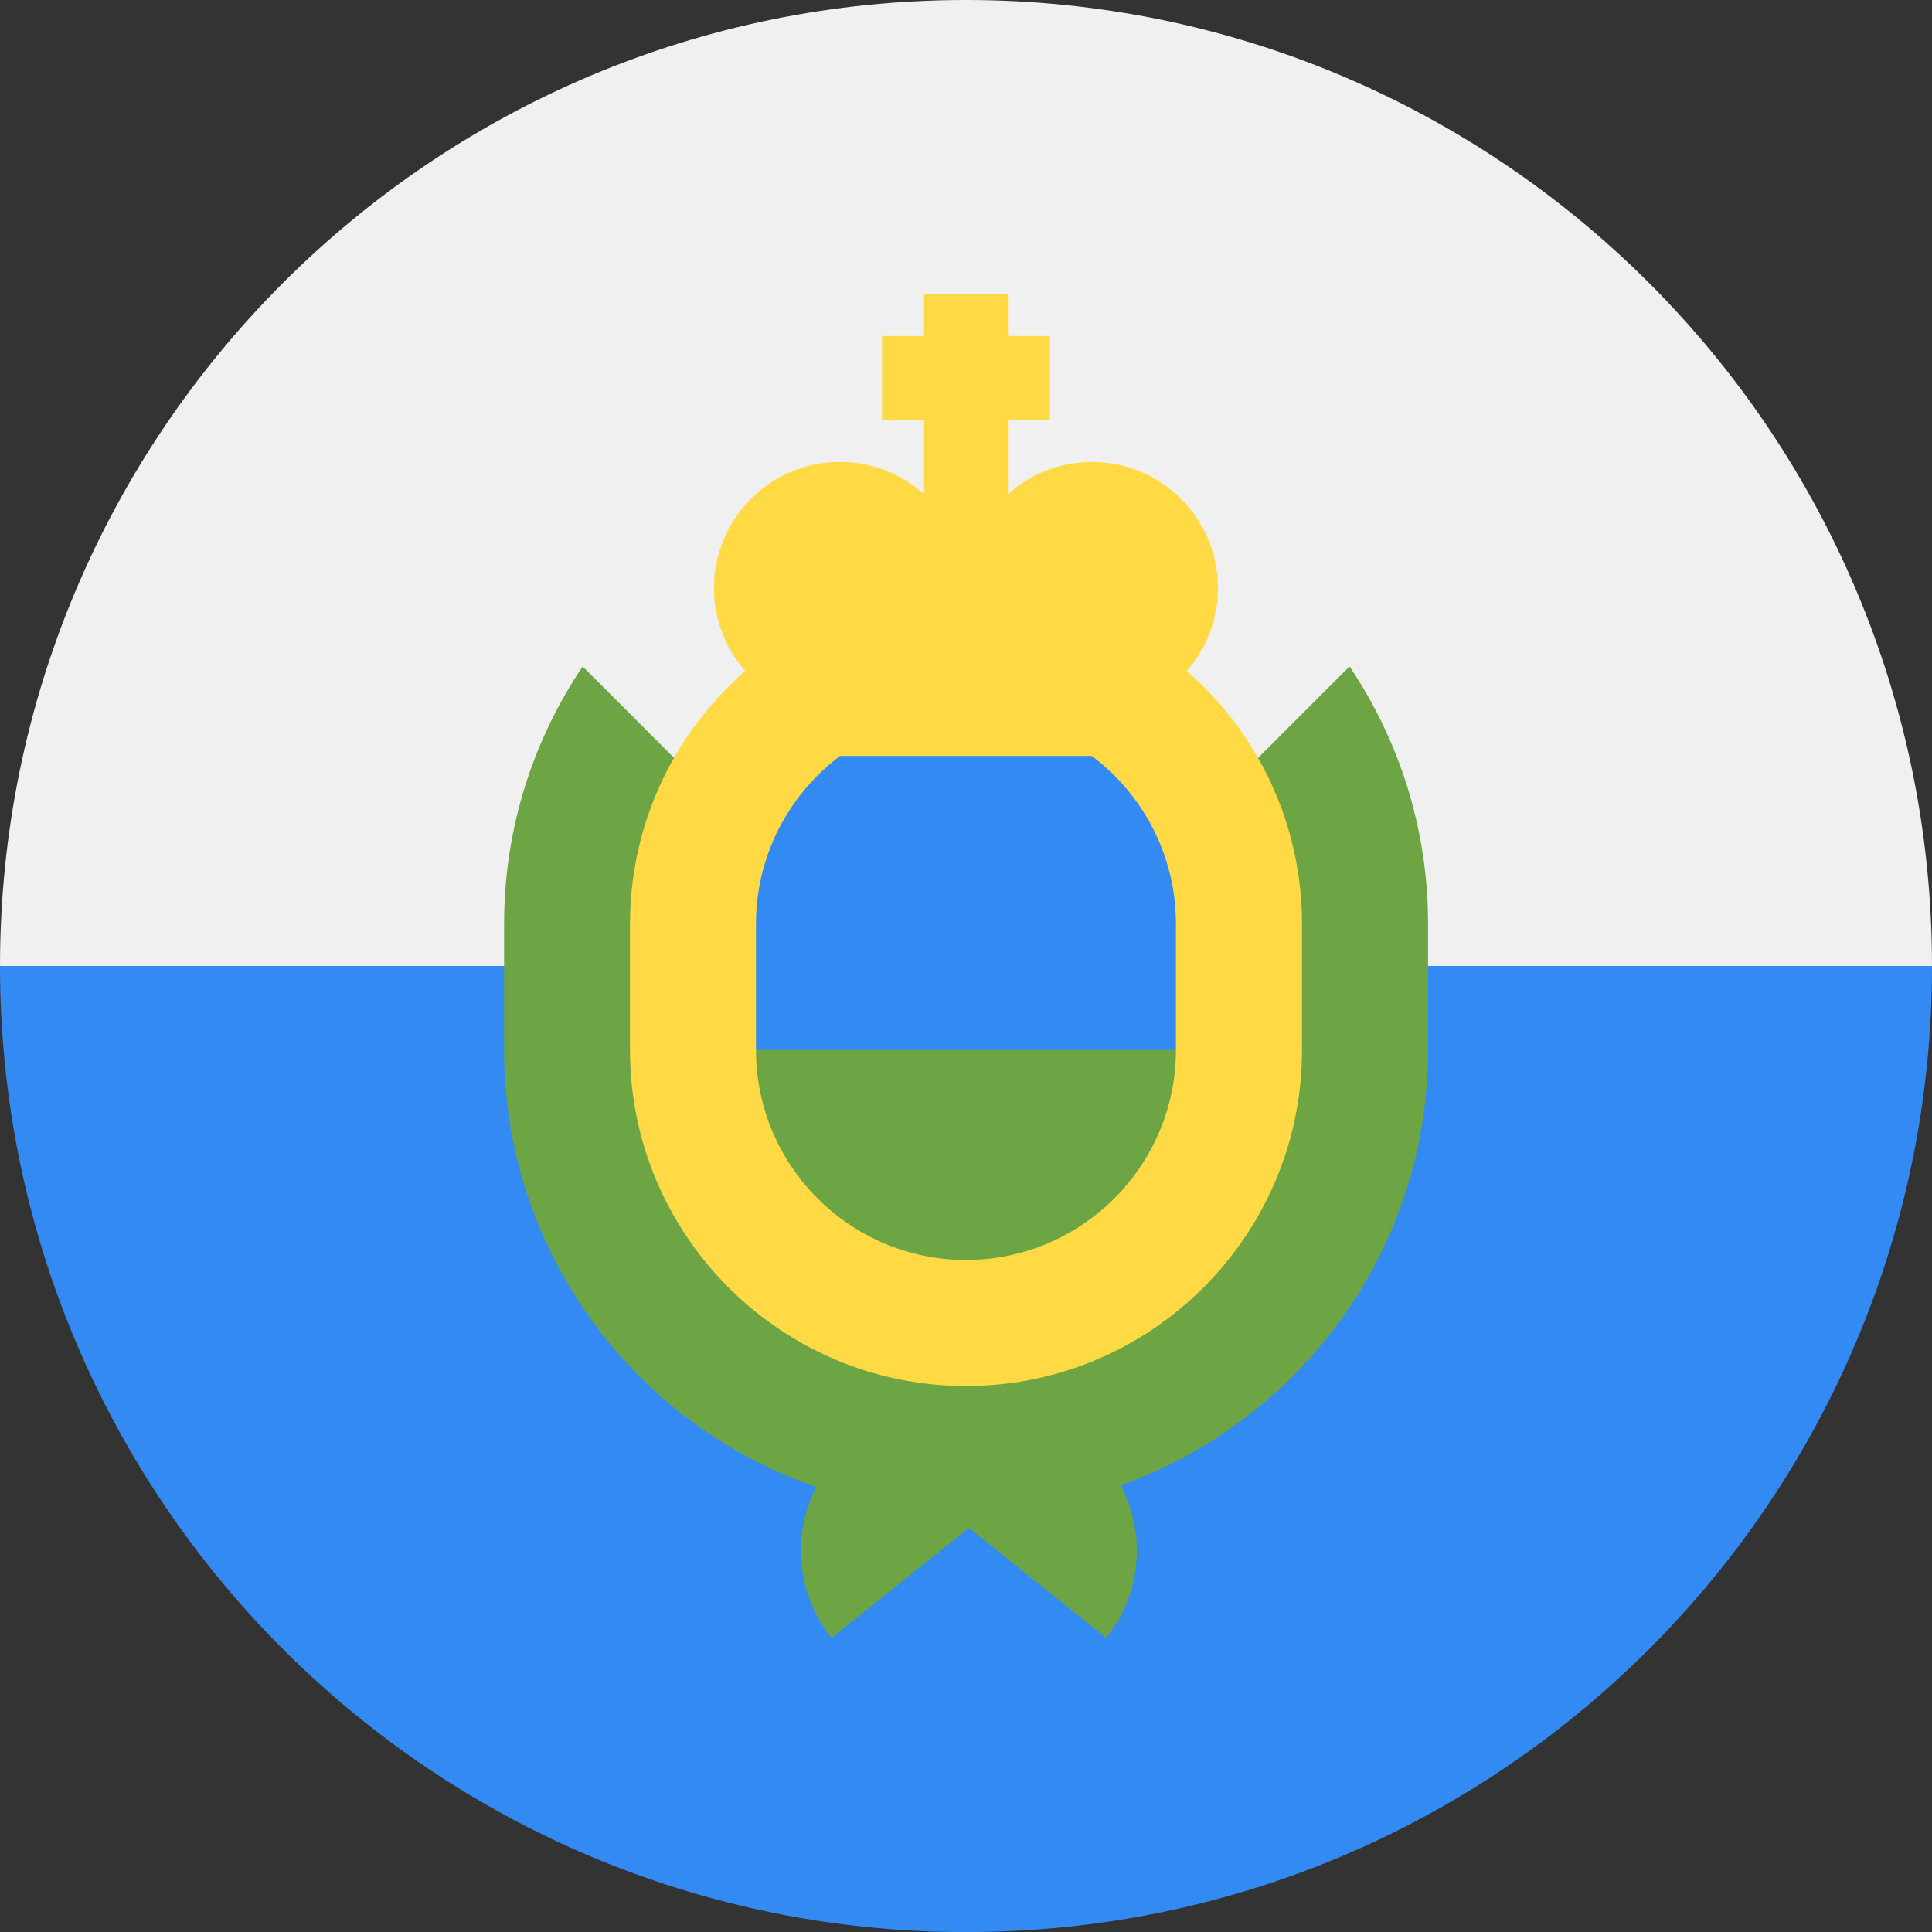
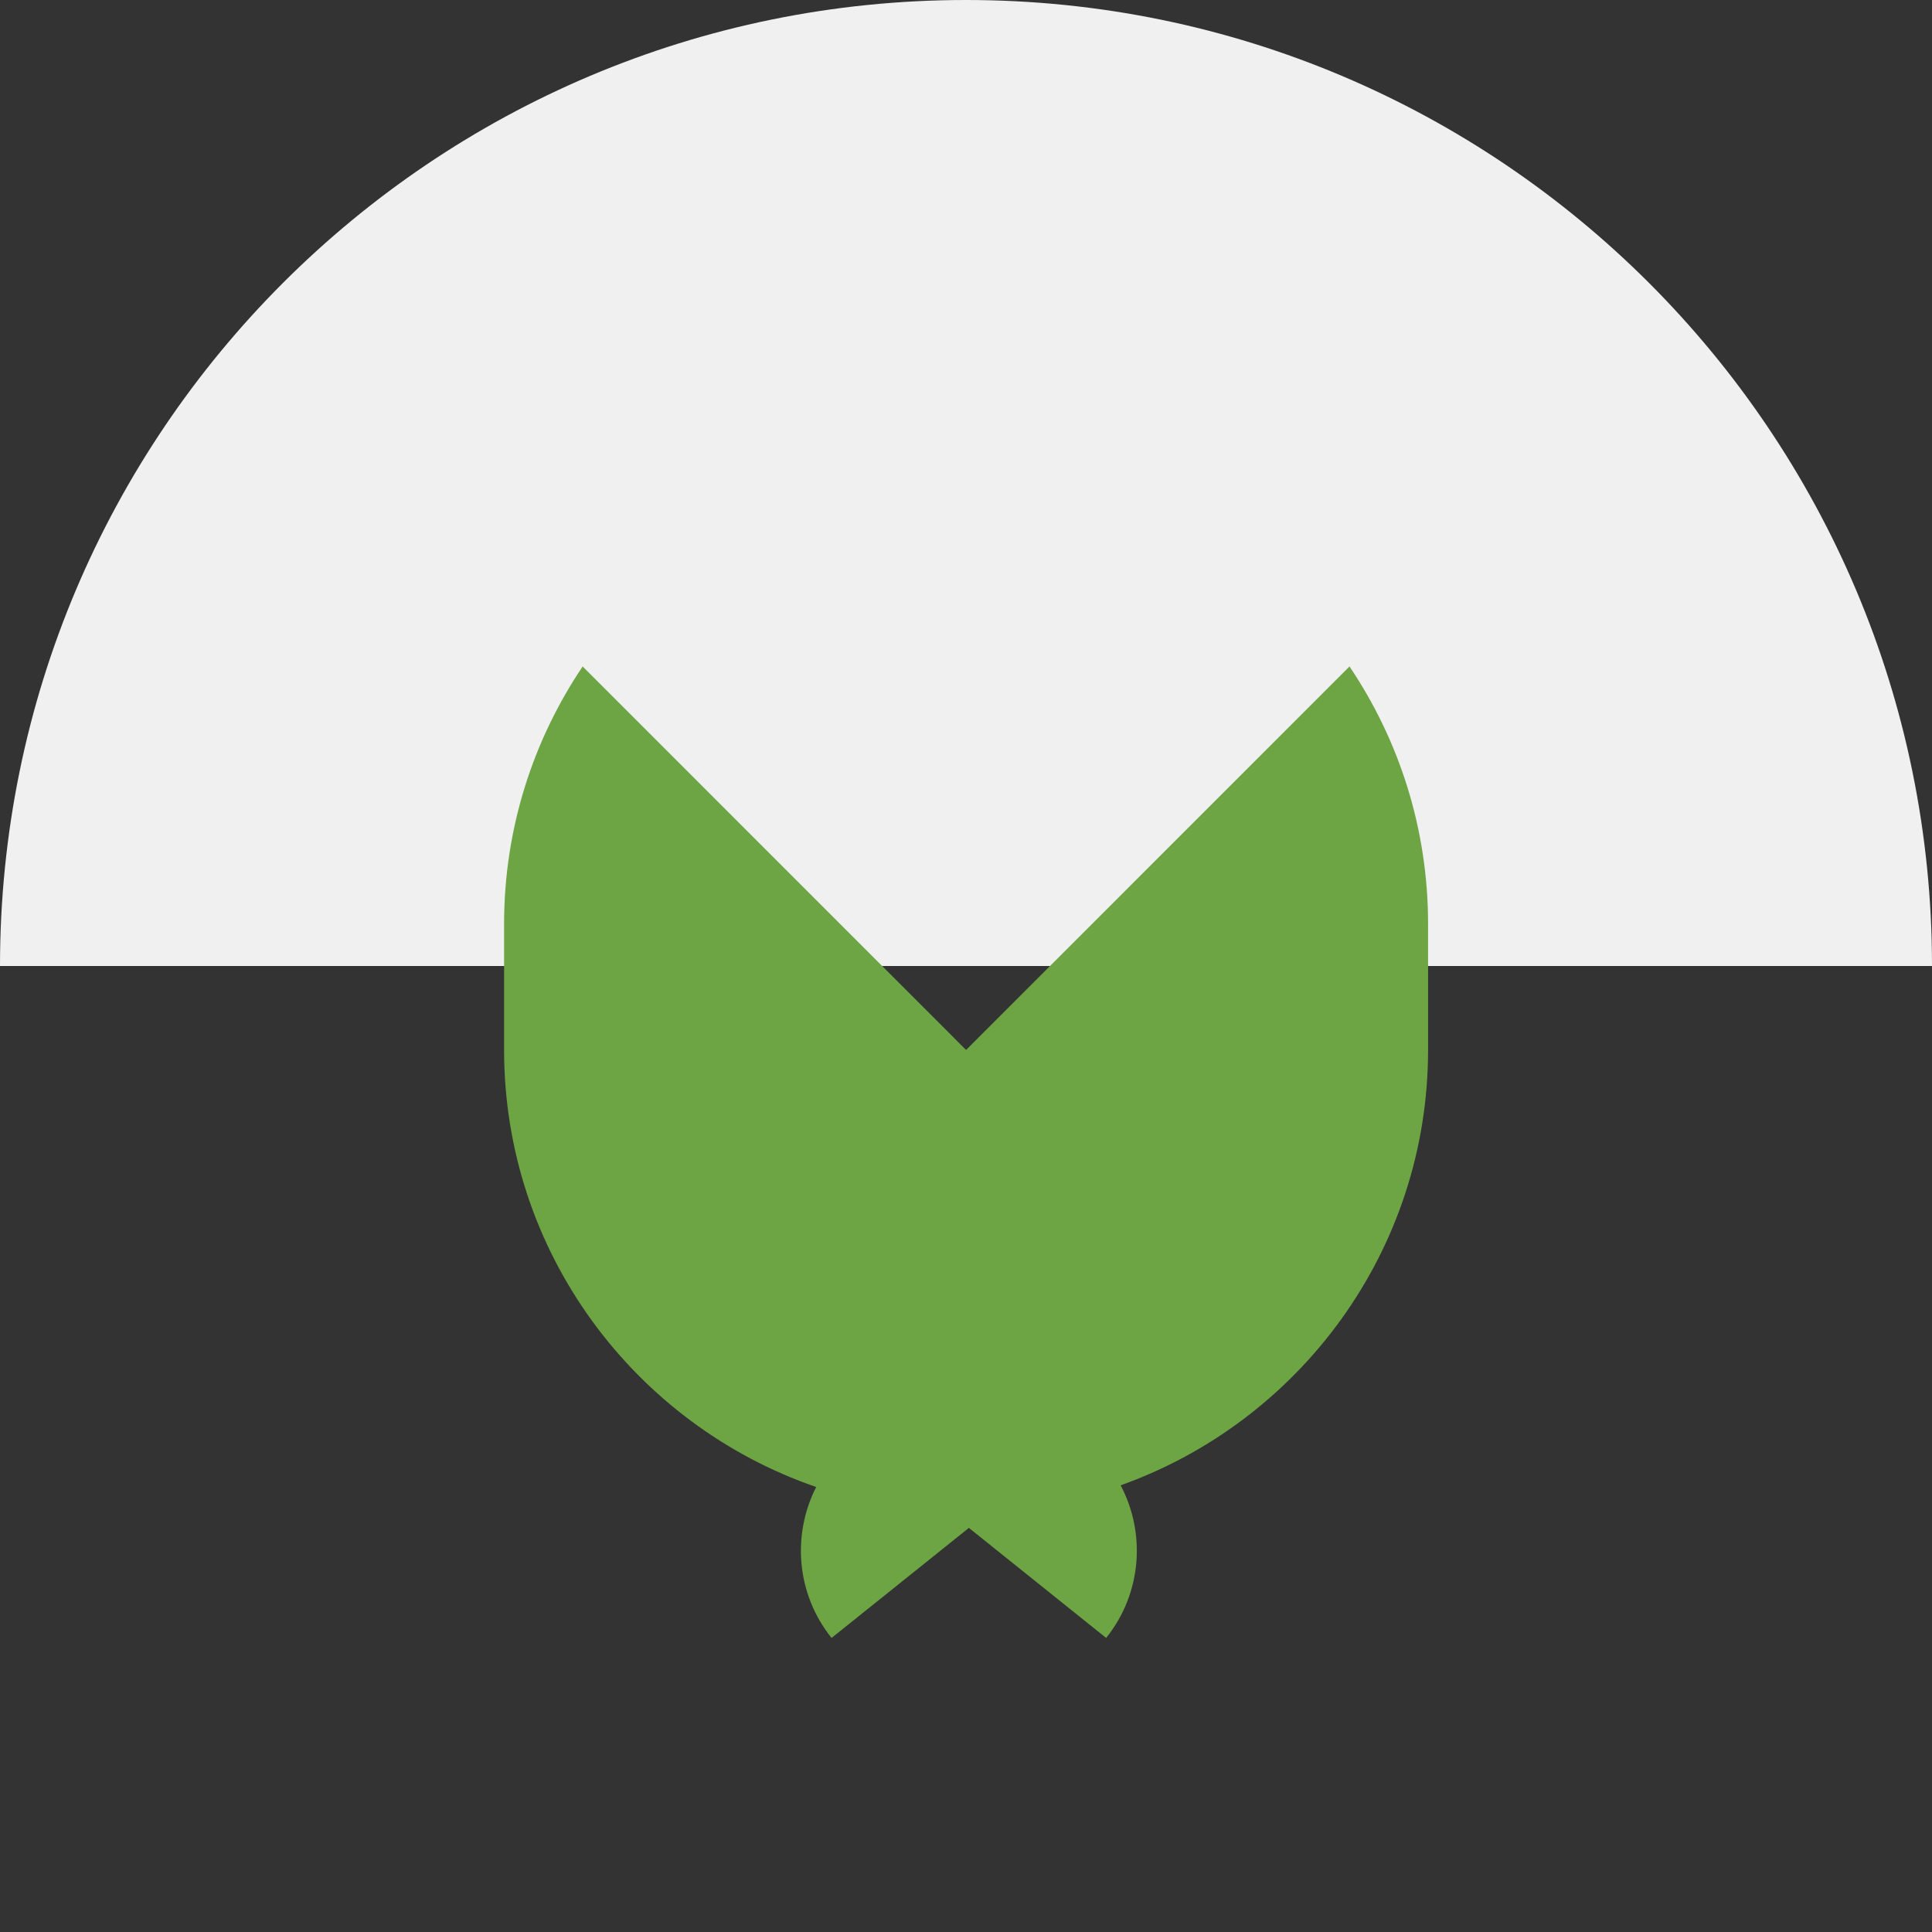
<svg xmlns="http://www.w3.org/2000/svg" width="24" height="24" viewBox="0 0 24 24" fill="none">
  <rect x="0" y="0" width="24" height="24" fill="#333333" stroke="none" />
  <g clip-path="url(#clip0_4074_13731)">
-     <path d="M24 12.001C24 18.628 18.627 24.001 12 24.001C5.373 24.001 0 18.628 0 12.001C0.522 12.001 12 10.435 12 10.435L24 12.001Z" fill="#338AF3" />
    <path d="M0 12C0 5.373 5.373 0 12 0C18.627 0 24 5.373 24 12" fill="#F0F0F0" />
    <path d="M16.764 8.279L12.001 13.043L7.238 8.279C6.622 9.194 6.262 10.294 6.262 11.477V13.043C6.262 15.556 7.886 17.697 10.139 18.472C9.839 19.061 9.889 19.797 10.33 20.347C10.915 19.878 11.521 19.392 12.036 18.98C12.55 19.392 13.156 19.878 13.741 20.347C14.187 19.79 14.234 19.044 13.921 18.451C16.144 17.659 17.74 15.534 17.74 13.043V11.477C17.74 10.294 17.38 9.194 16.764 8.279Z" fill="#6DA544" />
-     <path d="M12 17.218C9.699 17.218 7.826 15.345 7.826 13.044V11.479C7.826 9.177 9.699 7.305 12 7.305C14.302 7.305 16.174 9.177 16.174 11.479V13.044C16.174 15.345 14.302 17.218 12 17.218Z" fill="#FFDA44" />
-     <path d="M14.608 13.043V11.478C14.608 10.039 13.438 8.869 11.999 8.869C10.561 8.869 9.391 10.039 9.391 11.478V13.043L11.999 13.565L14.608 13.043Z" fill="#338AF3" />
    <path d="M9.391 13.043C9.391 14.481 10.561 15.652 11.999 15.652C13.438 15.652 14.608 14.481 14.608 13.043H9.391Z" fill="#6DA544" />
-     <path d="M15.13 7.305C15.13 6.44 14.429 5.739 13.565 5.739C13.164 5.739 12.798 5.89 12.521 6.138V5.218H13.043V4.174H12.521V3.652H11.478V4.174H10.956V5.218H11.478V6.138C11.201 5.89 10.835 5.739 10.434 5.739C9.57 5.739 8.869 6.44 8.869 7.305C8.869 7.768 9.071 8.184 9.391 8.471V9.391H14.608V8.471C14.928 8.184 15.13 7.768 15.13 7.305Z" fill="#FFDA44" />
  </g>
  <defs>
    <clipPath id="clip0_4074_13731">
      <rect width="24" height="24" fill="white" />
    </clipPath>
  </defs>
</svg>